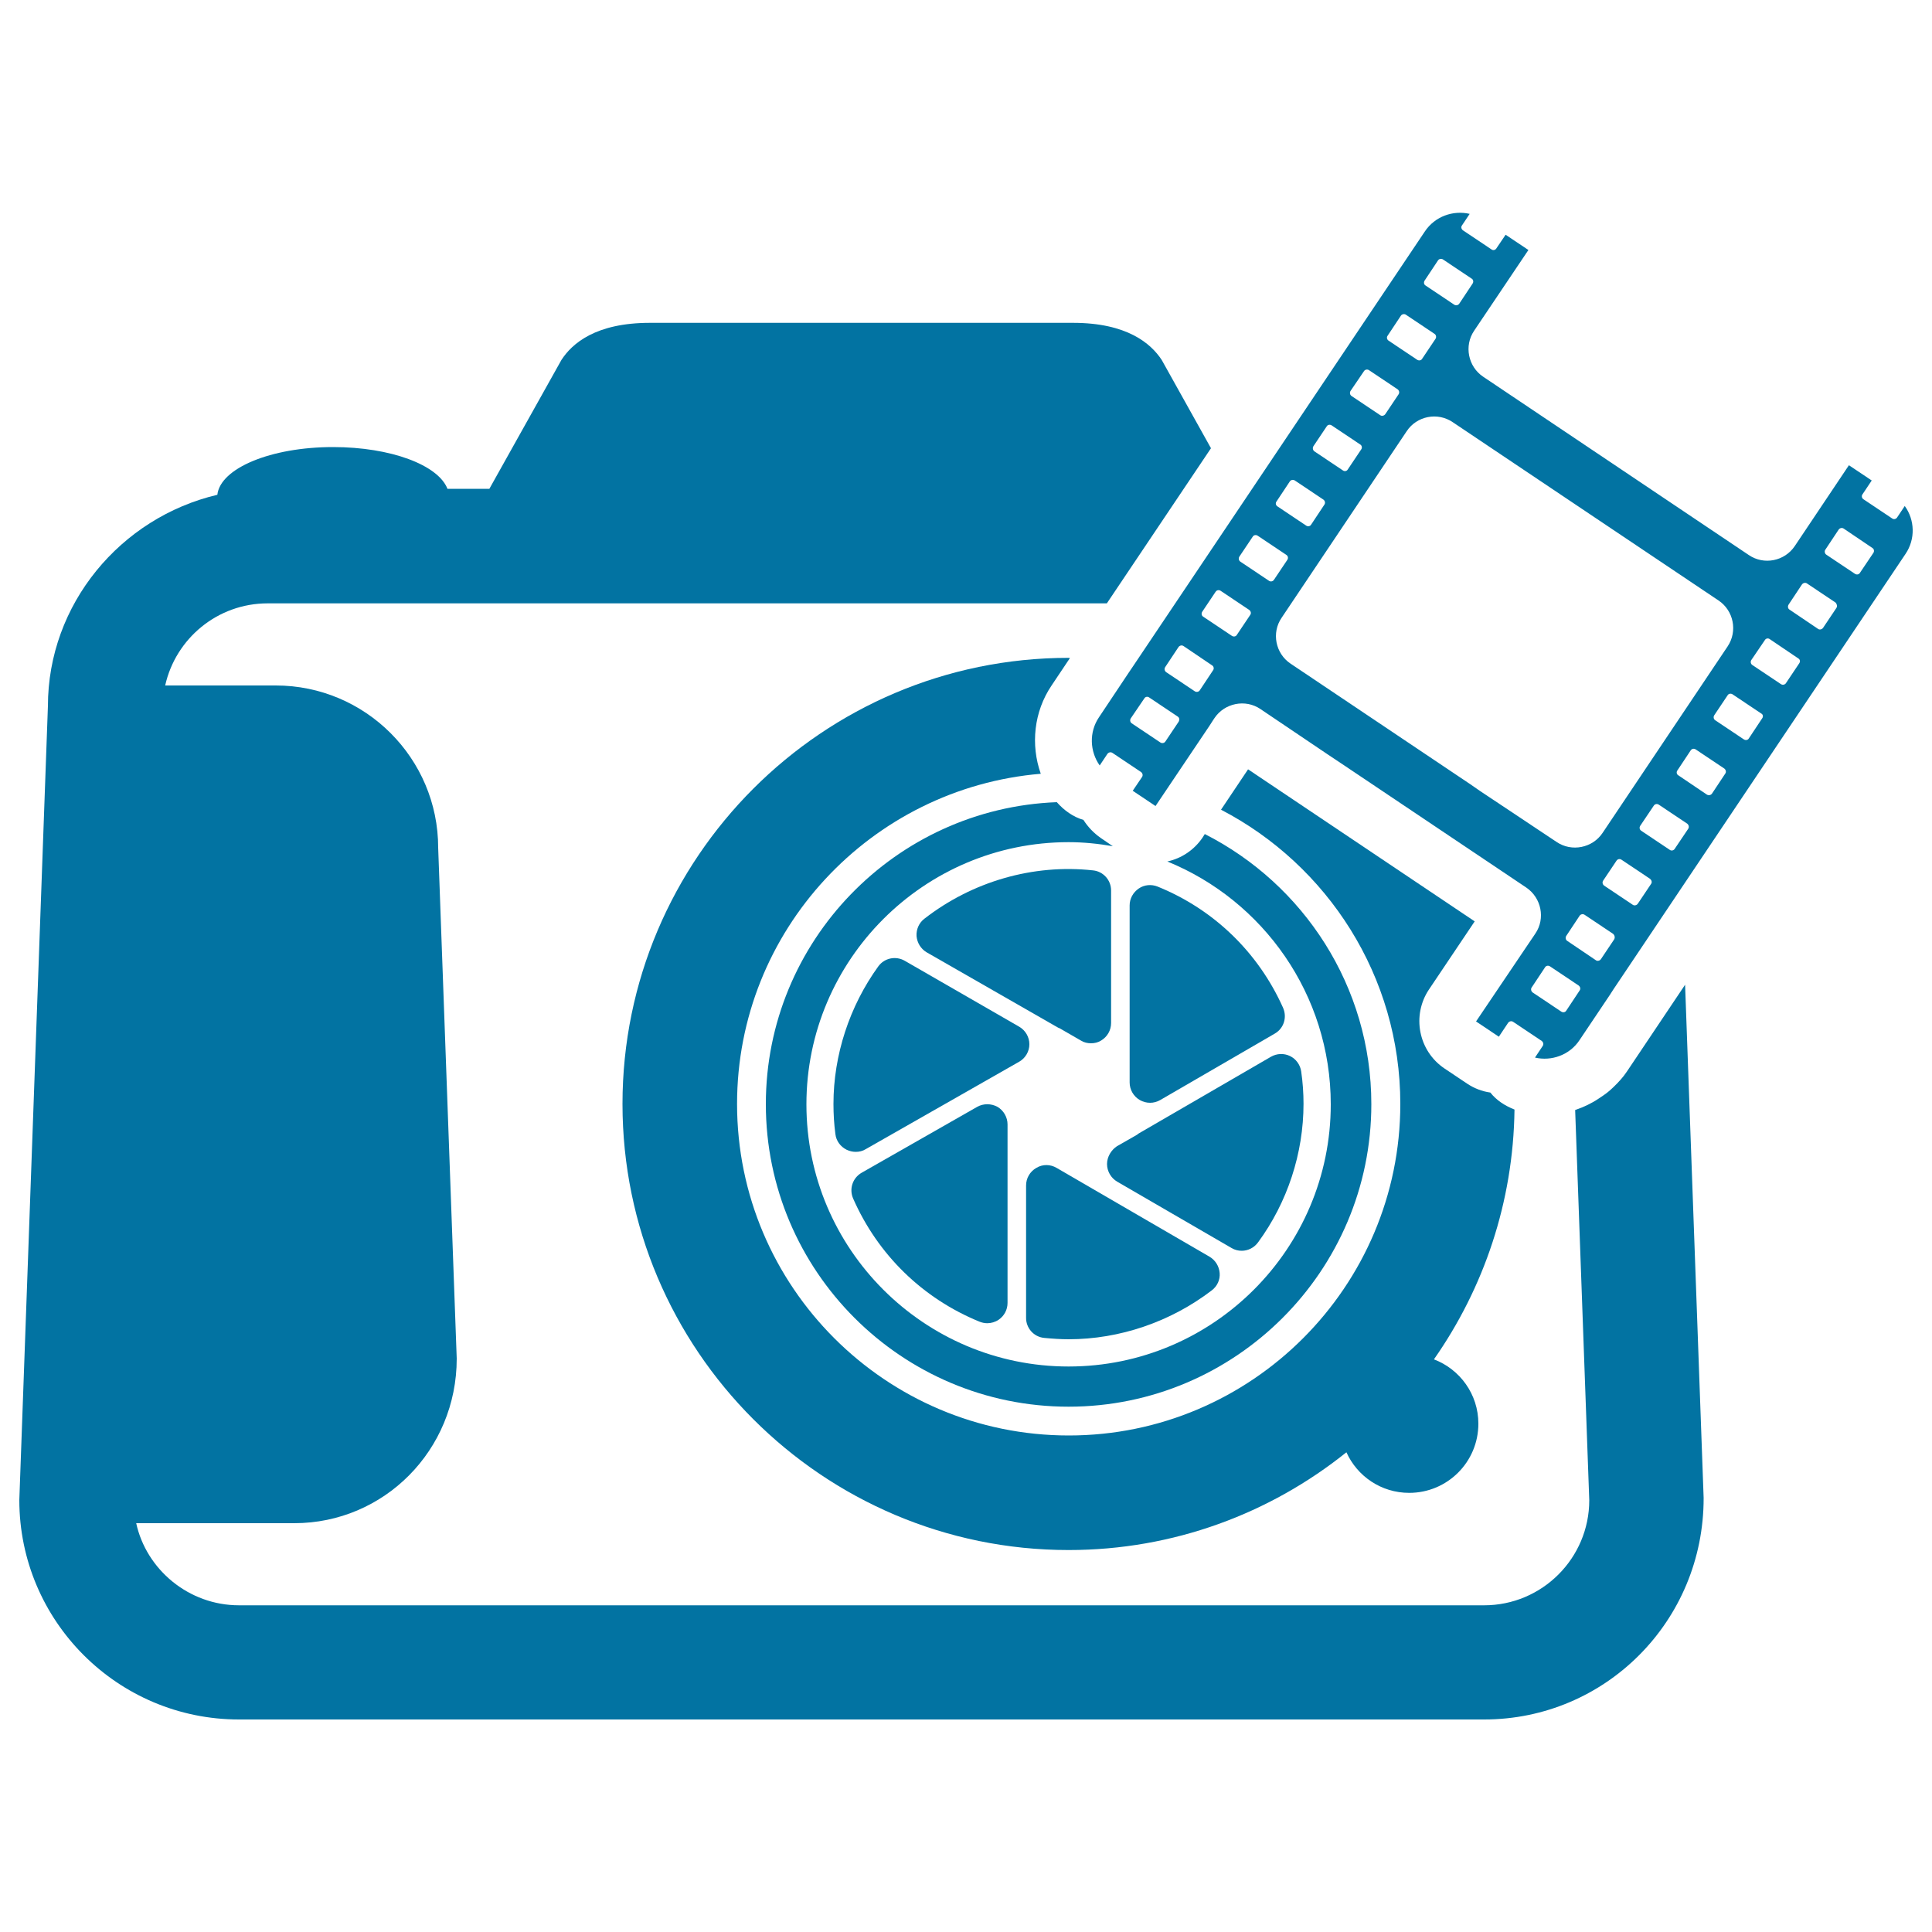
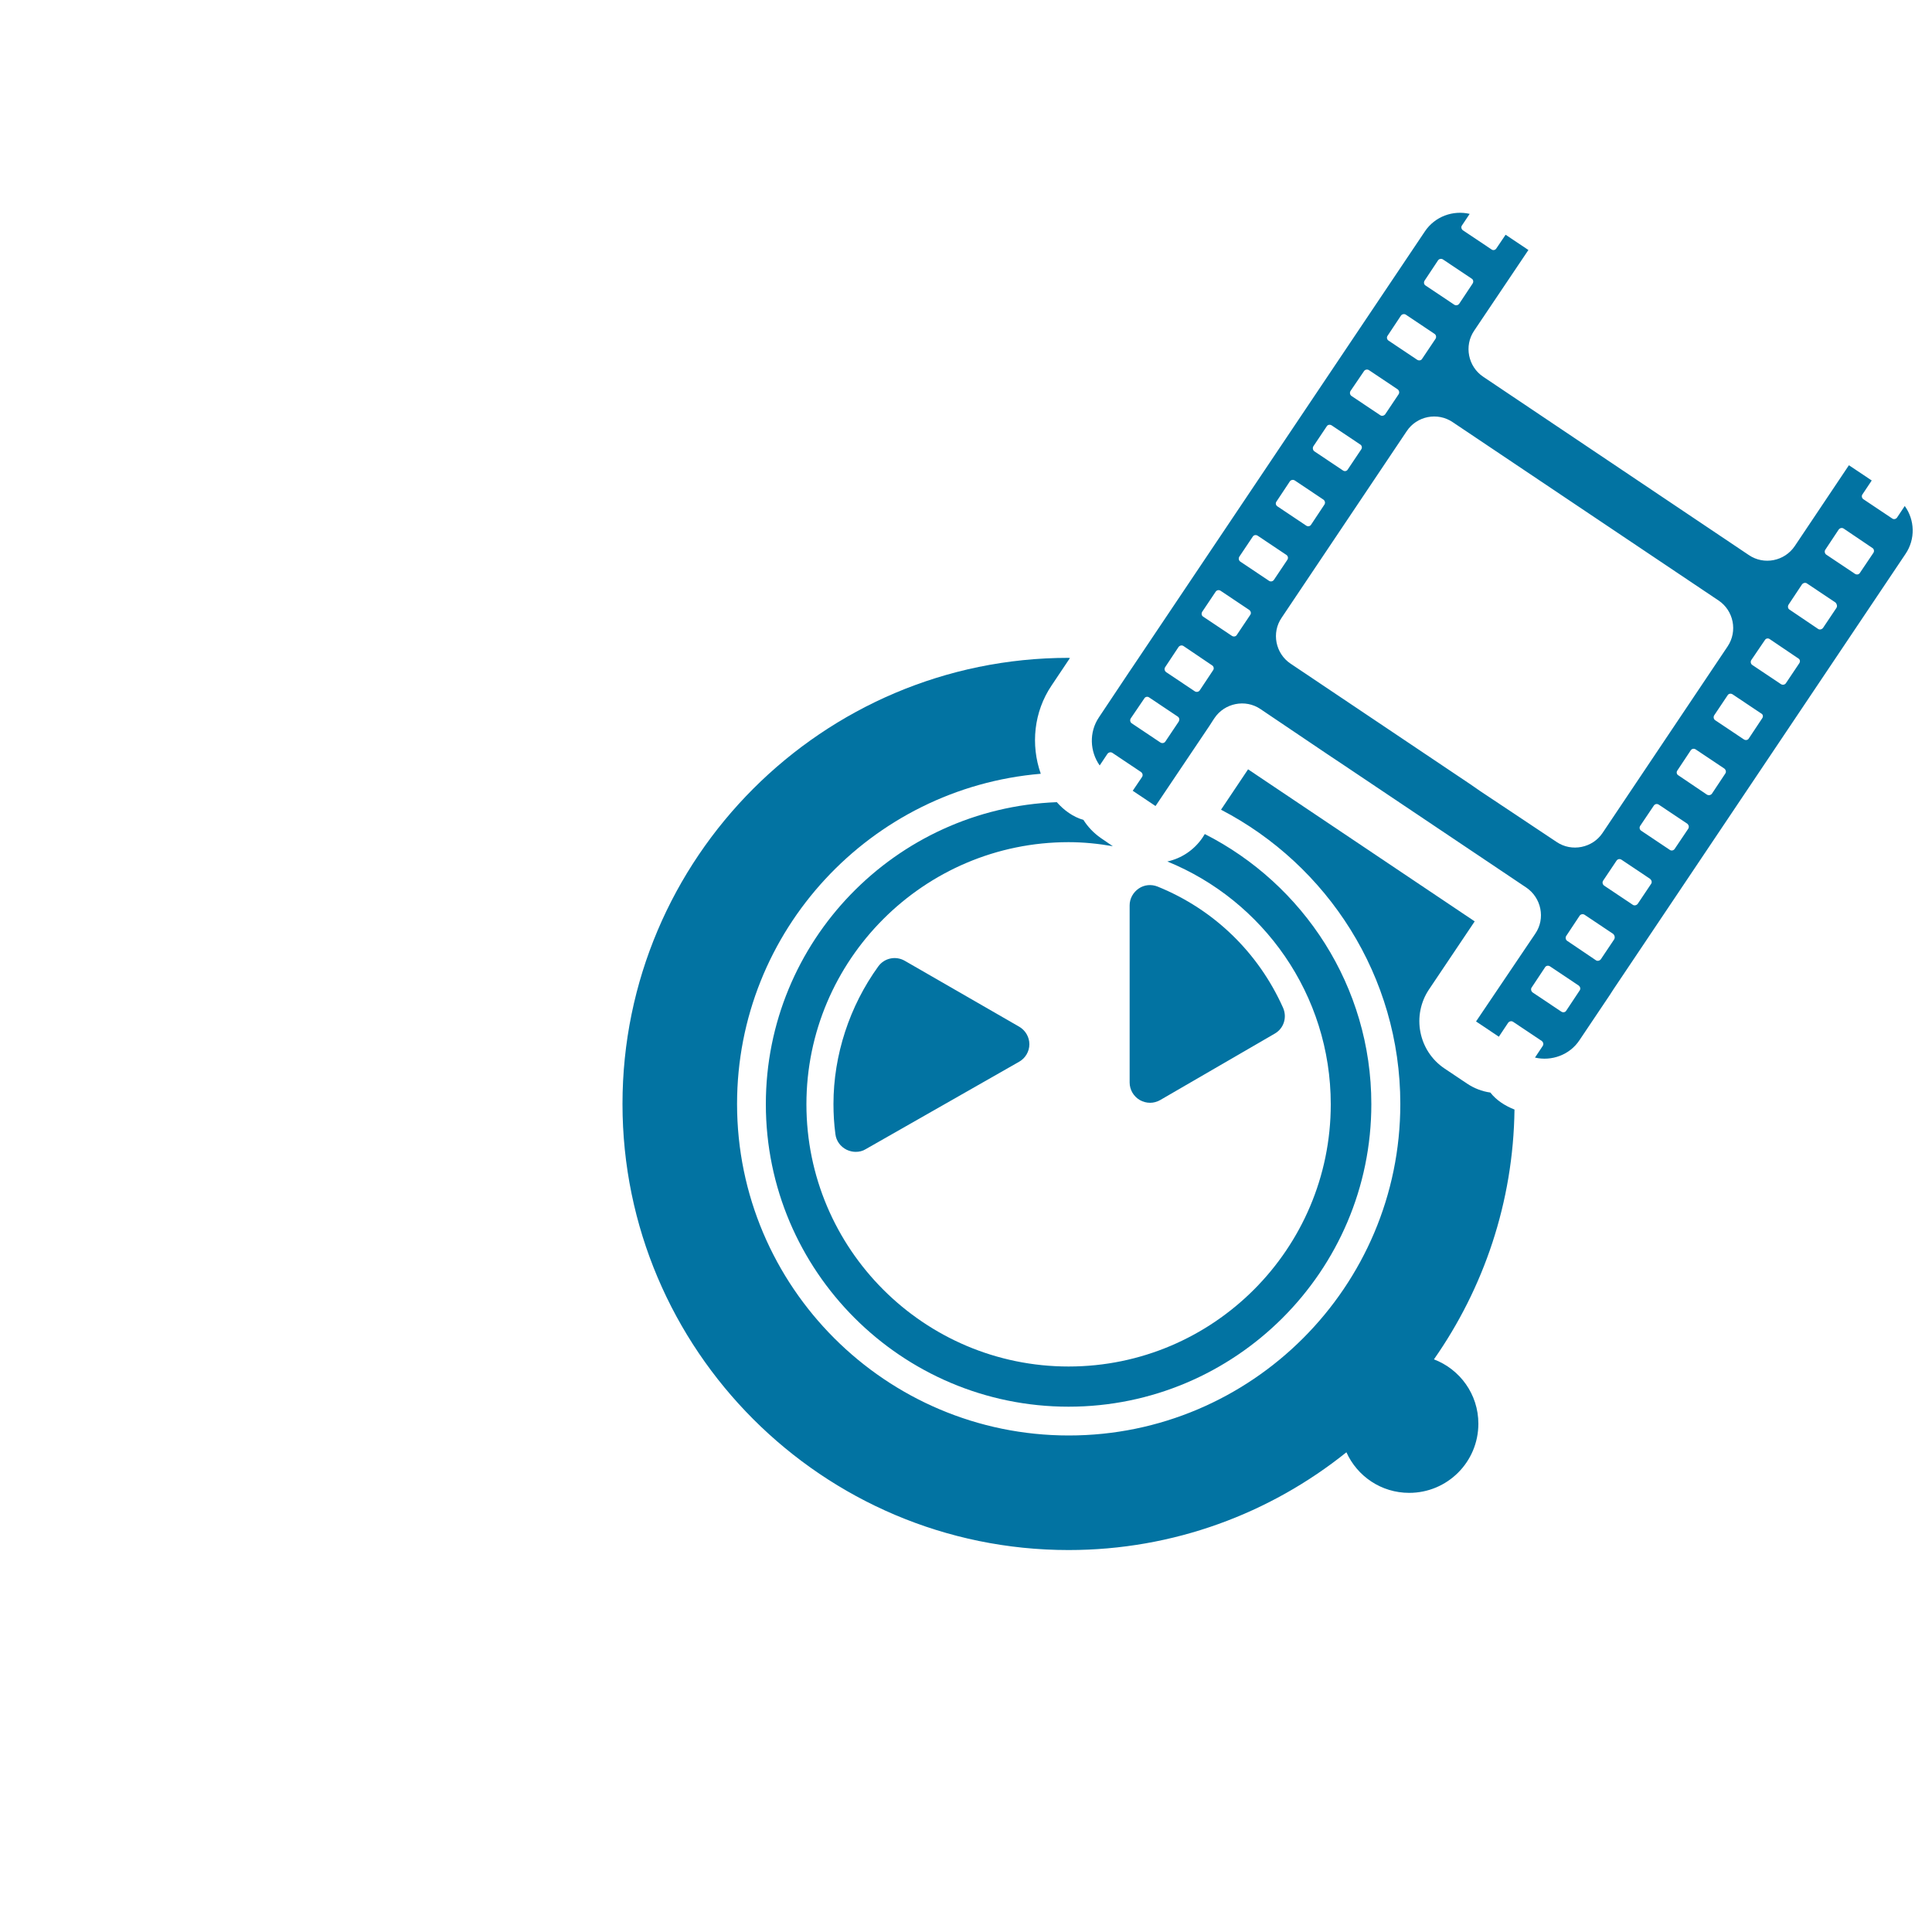
<svg xmlns="http://www.w3.org/2000/svg" viewBox="0 0 1000 1000" style="fill:#0273a2">
  <title>Photo Camera With Film Strip Photogram SVG icon</title>
  <g>
    <g>
-       <path d="M573,602.5c0,3.7,2,7.2,5.2,9.1l59.3,34.4c1.7,1,3.5,1.4,5.2,1.4c3.2,0,6.4-1.5,8.5-4.4c15.2-20.7,23.5-46.1,23.5-71.7c0-5.5-0.4-11.2-1.2-16.7c-0.5-3.5-2.7-6.5-5.8-8c-3.1-1.5-6.8-1.4-9.9,0.4l-68.1,39.5c-0.4,0.2-0.8,0.5-1.1,0.8l-10.5,6C575.1,595.3,573,598.8,573,602.5z" />
-       <path d="M547.3,531.7c0.4,0.2,0.7,0.4,1.1,0.5l11.1,6.4c1.6,1,3.4,1.4,5.2,1.4c1.8,0,3.6-0.4,5.2-1.4c3.2-1.9,5.2-5.3,5.2-9.1v-68.6c0-5.4-4.1-9.9-9.4-10.4c-31-3.4-62.5,5.8-87.2,25c-2.8,2.1-4.3,5.5-4.1,9c0.3,3.5,2.2,6.6,5.2,8.4L547.3,531.7z" />
      <path d="M595.3,570.8c1.8,0,3.6-0.5,5.2-1.4l59.3-34.4c4.7-2.7,6.5-8.4,4.3-13.4c-12.8-28.6-35.8-50.9-64.9-62.7c-3.2-1.3-6.9-1-9.8,1c-2.9,2-4.7,5.2-4.7,8.7v91.7c0,3.7,2,7.2,5.3,9.1C591.6,570.3,593.4,570.8,595.3,570.8z" />
-       <path d="M540.5,692.5c4.2,0.4,8.5,0.7,12.6,0.7c26.4,0,52.8-9,74.1-25.3c2.8-2.1,4.4-5.5,4.1-9c-0.3-3.5-2.2-6.6-5.2-8.4l-79.2-46c-3.2-1.9-7.2-2-10.5,0c-3.3,1.9-5.3,5.3-5.3,9.1V682C531,687.4,535.1,692,540.5,692.5z" />
      <path d="M532.8,540.5c0-3.7-2-7.2-5.3-9.1l-59.2-34.1c-4.7-2.7-10.6-1.4-13.7,2.9c-14.9,20.6-23.2,45.9-23.2,71.2c0,5.2,0.3,10.4,1,15.6c0.4,3.5,2.6,6.5,5.8,8.1c1.5,0.7,3.1,1.1,4.7,1.1c1.8,0,3.6-0.4,5.2-1.4l79.5-45.3C530.7,547.7,532.8,544.3,532.8,540.5z" />
-       <path d="M505.8,572.9L446,607c-4.7,2.7-6.6,8.4-4.4,13.4c12.8,29.1,36,51.7,65.4,63.7c1.3,0.5,2.6,0.8,4,0.8c2,0,4.1-0.6,5.9-1.8c2.9-2,4.6-5.2,4.6-8.7V582c0-3.7-2-7.2-5.2-9.1C513,571.1,509,571.1,505.8,572.9z" />
      <path d="M985.9,261.9l-4,6c-0.6,0.8-1.7,1.1-2.6,0.4l-14.8-9.9c-0.8-0.5-1.1-1.7-0.5-2.5l4.8-7.2l-11.8-7.9L929,282.6c-5.3,7.9-16,10-23.8,4.7L767.7,195c-7.8-5.2-10-16-4.7-23.8l28.1-41.8l-11.8-7.9l-4.8,7.1c-0.6,0.9-1.7,1.1-2.5,0.5l-14.8-9.9c-0.8-0.6-1.1-1.7-0.5-2.5l4-6c-8.6-2-18,1.3-23.2,9.1L586.3,345.1l-1.9,2.8l-15.6,23.4c-5.2,7.7-4.7,17.7,0.4,24.9l4-6c0.6-0.8,1.7-1.1,2.6-0.5l14.8,9.9c0.8,0.6,1.1,1.7,0.5,2.6l-4.8,7.1l11.8,7.9l27.9-41.5l1.8-2.8l0.8-1.2c5.2-7.8,16-10,23.8-4.7l35,23.6l8.4,5.6l94.2,63.2c7.8,5.3,10,16,4.7,23.8l-0.8,1.2l-1.9,2.8L764,528.7l11.8,7.9l4.8-7.2c0.6-0.8,1.7-1.1,2.6-0.5l14.8,9.9c0.8,0.6,1.1,1.7,0.5,2.6l-4,6c8.5,2,18-1.3,23.1-9.1l15.7-23.4l1.8-2.8l151.2-225.4C991.5,279,991.1,269.1,985.9,261.9z M737.4,145.2l6.9-10.4c0.5-0.8,1.7-1.1,2.6-0.5l14.8,9.9c0.9,0.5,1.1,1.7,0.5,2.6l-6.9,10.4c-0.6,0.8-1.7,1.1-2.6,0.5l-14.8-9.9C737,147.3,736.8,146.1,737.4,145.2z M718.2,173.8l6.9-10.4c0.5-0.8,1.8-1.1,2.6-0.5l14.8,9.9c0.8,0.5,1.1,1.7,0.5,2.6l-6.9,10.3c-0.5,0.9-1.7,1.1-2.6,0.5l-14.8-9.9C717.9,175.8,717.6,174.6,718.2,173.8z M699,202.4l7-10.3c0.5-0.8,1.7-1.1,2.6-0.5l14.8,9.9c0.8,0.6,1.1,1.7,0.5,2.6l-6.9,10.3c-0.6,0.8-1.8,1.1-2.6,0.5l-14.8-9.9C698.7,204.4,698.5,203.3,699,202.4z M679.8,231l6.9-10.3c0.5-0.9,1.7-1.1,2.6-0.5l14.8,9.9c0.8,0.5,1.1,1.7,0.4,2.6l-6.9,10.3c-0.5,0.9-1.7,1.1-2.5,0.5l-14.8-9.9C679.5,233,679.3,231.8,679.8,231z M660.7,259.6l6.9-10.4c0.5-0.8,1.7-1.1,2.6-0.5l14.8,9.9c0.8,0.6,1.1,1.7,0.5,2.6l-6.9,10.4c-0.5,0.8-1.7,1.1-2.6,0.4l-14.8-9.9C660.3,261.5,660.1,260.4,660.7,259.6z M610.1,373.5l-6.9,10.3c-0.5,0.8-1.7,1.1-2.6,0.5l-14.8-9.9c-0.8-0.5-1.1-1.7-0.5-2.6l7-10.3c0.5-0.9,1.7-1.1,2.5-0.5l14.8,9.9C610.5,371.5,610.6,372.6,610.1,373.5z M627.9,346.9l-6.9,10.4c-0.5,0.8-1.7,1.1-2.6,0.5l-14.8-9.9c-0.8-0.6-1.1-1.7-0.5-2.6l6.9-10.4c0.6-0.8,1.7-1.1,2.6-0.5l14.8,10C628.2,344.9,628.5,346.1,627.9,346.9z M647.1,318.3l-6.9,10.3c-0.5,0.9-1.7,1.1-2.6,0.5l-14.8-9.9c-0.9-0.5-1.1-1.7-0.5-2.6l6.9-10.3c0.6-0.9,1.7-1.1,2.6-0.5l14.8,9.9C647.5,316.4,647.7,317.5,647.1,318.3z M656.8,300.6l-14.8-9.9c-0.8-0.5-1.1-1.7-0.5-2.6l6.9-10.3c0.5-0.9,1.7-1.1,2.6-0.5l14.8,9.9c0.9,0.6,1.1,1.7,0.5,2.6l-6.9,10.3C658.8,301,657.6,301.2,656.8,300.6z M765.9,409.3l-4.9-3.4l-93-62.4c-7.8-5.2-10-16-4.6-23.8l64.7-96.5c5.2-7.9,16-10,23.8-4.7l137.6,92.3c7.8,5.2,10,15.9,4.7,23.8l-64.7,96.5c-5.2,7.8-16,10-23.8,4.7L765.9,409.3z M817.6,512.7l-6.9,10.4c-0.5,0.9-1.7,1.1-2.6,0.5l-14.8-9.9c-0.8-0.6-1.1-1.8-0.5-2.6l6.9-10.4c0.5-0.9,1.7-1.1,2.6-0.5l14.8,9.9C818,510.8,818.2,511.9,817.6,512.7z M835.5,486.2l-6.9,10.3c-0.6,0.8-1.8,1.1-2.6,0.5l-14.8-10c-0.8-0.5-1.1-1.7-0.5-2.6l6.9-10.4c0.5-0.8,1.7-1.1,2.6-0.5l14.8,9.9C835.8,484.2,836,485.3,835.5,486.2z M854.6,457.5l-6.9,10.3c-0.6,0.8-1.8,1.1-2.6,0.5l-14.8-9.9c-0.8-0.6-1.1-1.7-0.5-2.6l6.9-10.3c0.6-0.9,1.7-1.1,2.6-0.5l14.8,9.9C854.9,455.6,855.2,456.7,854.6,457.5z M873.8,429l-7,10.4c-0.5,0.8-1.7,1.1-2.5,0.5l-14.8-9.9c-0.9-0.6-1.1-1.7-0.5-2.6L856,417c0.6-0.9,1.7-1.1,2.6-0.5l14.8,9.9C874.1,427,874.4,428.1,873.8,429z M893,400.4l-6.9,10.4c-0.6,0.8-1.7,1-2.6,0.5l-14.8-10c-0.9-0.5-1.1-1.7-0.5-2.5l6.9-10.4c0.6-0.9,1.7-1.1,2.6-0.5l14.8,9.9C893.3,398.4,893.6,399.6,893,400.4z M912.1,371.8l-6.9,10.4c-0.5,0.9-1.7,1.1-2.6,0.5l-14.8-9.9c-0.8-0.5-1.1-1.7-0.5-2.6l6.9-10.3c0.5-0.9,1.7-1.1,2.6-0.5l14.8,9.9C912.6,369.8,912.7,371,912.1,371.8z M931.3,343.3l-6.9,10.3c-0.5,0.8-1.7,1.1-2.6,0.5l-14.8-9.9c-0.8-0.5-1.1-1.7-0.5-2.6l7-10.3c0.5-0.9,1.7-1.1,2.5-0.5l14.8,10C931.7,341.3,931.9,342.4,931.3,343.3z M950.5,314.7l-6.9,10.3c-0.6,0.8-1.8,1.1-2.6,0.5l-14.8-10c-0.8-0.5-1-1.7-0.4-2.6l6.9-10.4c0.6-0.8,1.8-1.1,2.6-0.5l14.8,9.9C950.8,312.7,951.1,313.8,950.5,314.7z M969.7,286.1l-7,10.4c-0.5,0.9-1.7,1.1-2.6,0.5l-14.8-9.9c-0.8-0.5-1.1-1.8-0.5-2.6l6.9-10.4c0.6-0.8,1.7-1.1,2.6-0.5l14.8,10C970,284.1,970.2,285.3,969.7,286.1z" />
-       <path d="M842.1,554.6c-2,3-4.4,5.6-7,8.1c-1.1,1.1-2.2,2-3.3,2.9c-1.4,1.1-2.8,2-4.3,3c-3.7,2.5-7.7,4.4-12.1,5.9c0,0-0.1,0-0.1,0.1l7.3,201.9c0,30-24.4,54.4-54.4,54.4H123.7c-26.1,0-48-18.6-53.2-42.5h81.8c46.4,0,84.1-37.7,84.1-85.2l-9.6-264.4c0-46.3-37.7-84-84.1-84H85.5c5.4-24.3,27.1-42.5,53-42.5h434.4l53.9-80.3l-25.5-45.7c-5.6-8.5-17.9-19.2-45.9-19.2h-8.7H345.2h-8.8c-28.1,0-40.3,10.7-45.8,19.2l-37.3,66.7h-21.7c-4.8-12.3-29.3-21.6-59.2-21.6c-32.3,0-58.4,11-59.9,24.7c-50.1,11.8-87.7,56.6-87.7,109.4L10,776.4C10,839,60.9,890,123.7,890h644.5c62.7,0,113.7-50.9,113.6-114.7l-9.6-265.6L842.1,554.6z" />
      <path d="M763.3,476.9L646,398.2l-14,20.9c55,28.6,92.8,86.1,92.8,152.3c0,94.6-77,171.6-171.6,171.6c-94.7,0-171.7-77-171.7-171.6c0-89.8,69.3-163.5,157.2-170.9c-5.3-15-3.6-32.1,5.6-45.7l9.5-14.2c-0.3,0-0.5-0.1-0.7-0.1c-127.3,0-230.9,103.6-230.9,230.9c0,127.3,103.6,230.9,230.9,230.9c54.4,0,104.4-19,143.8-50.6c5.6,12.4,18,21,32.5,21c19.8,0,35.8-16,35.8-35.8c0-15.3-9.6-28.2-23-33.3c25.7-36.7,41.1-81.3,41.7-129.3c-4.8-1.9-9.3-4.7-12.5-8.8c-4.3-0.6-8.4-2.2-12-4.6l-11.8-7.9c-6.5-4.4-10.9-11.1-12.4-18.8c-1.5-7.6,0.1-15.6,4.4-22L763.3,476.9z" />
      <path d="M560.8,424.4c-5.4-1.6-10-4.9-13.8-9.2c-83.6,3.2-150.6,72-150.6,156.3c0,86.4,70.3,156.6,156.7,156.6c86.3,0,156.7-70.2,156.7-156.6c0-61-35.2-113.9-86.2-139.8l-1.2,1.9c-4.3,6.3-10.8,10.7-18.2,12.3c49.6,20.2,84.6,68.9,84.6,125.7c0,74.8-60.8,135.7-135.7,135.7c-74.8,0-135.7-60.8-135.7-135.7c0-74.8,60.9-135.7,135.7-135.7c7.8,0,15.5,0.8,22.9,2.1l-6.3-4.3C566,431.1,563,427.9,560.8,424.4z" />
    </g>
  </g>
</svg>